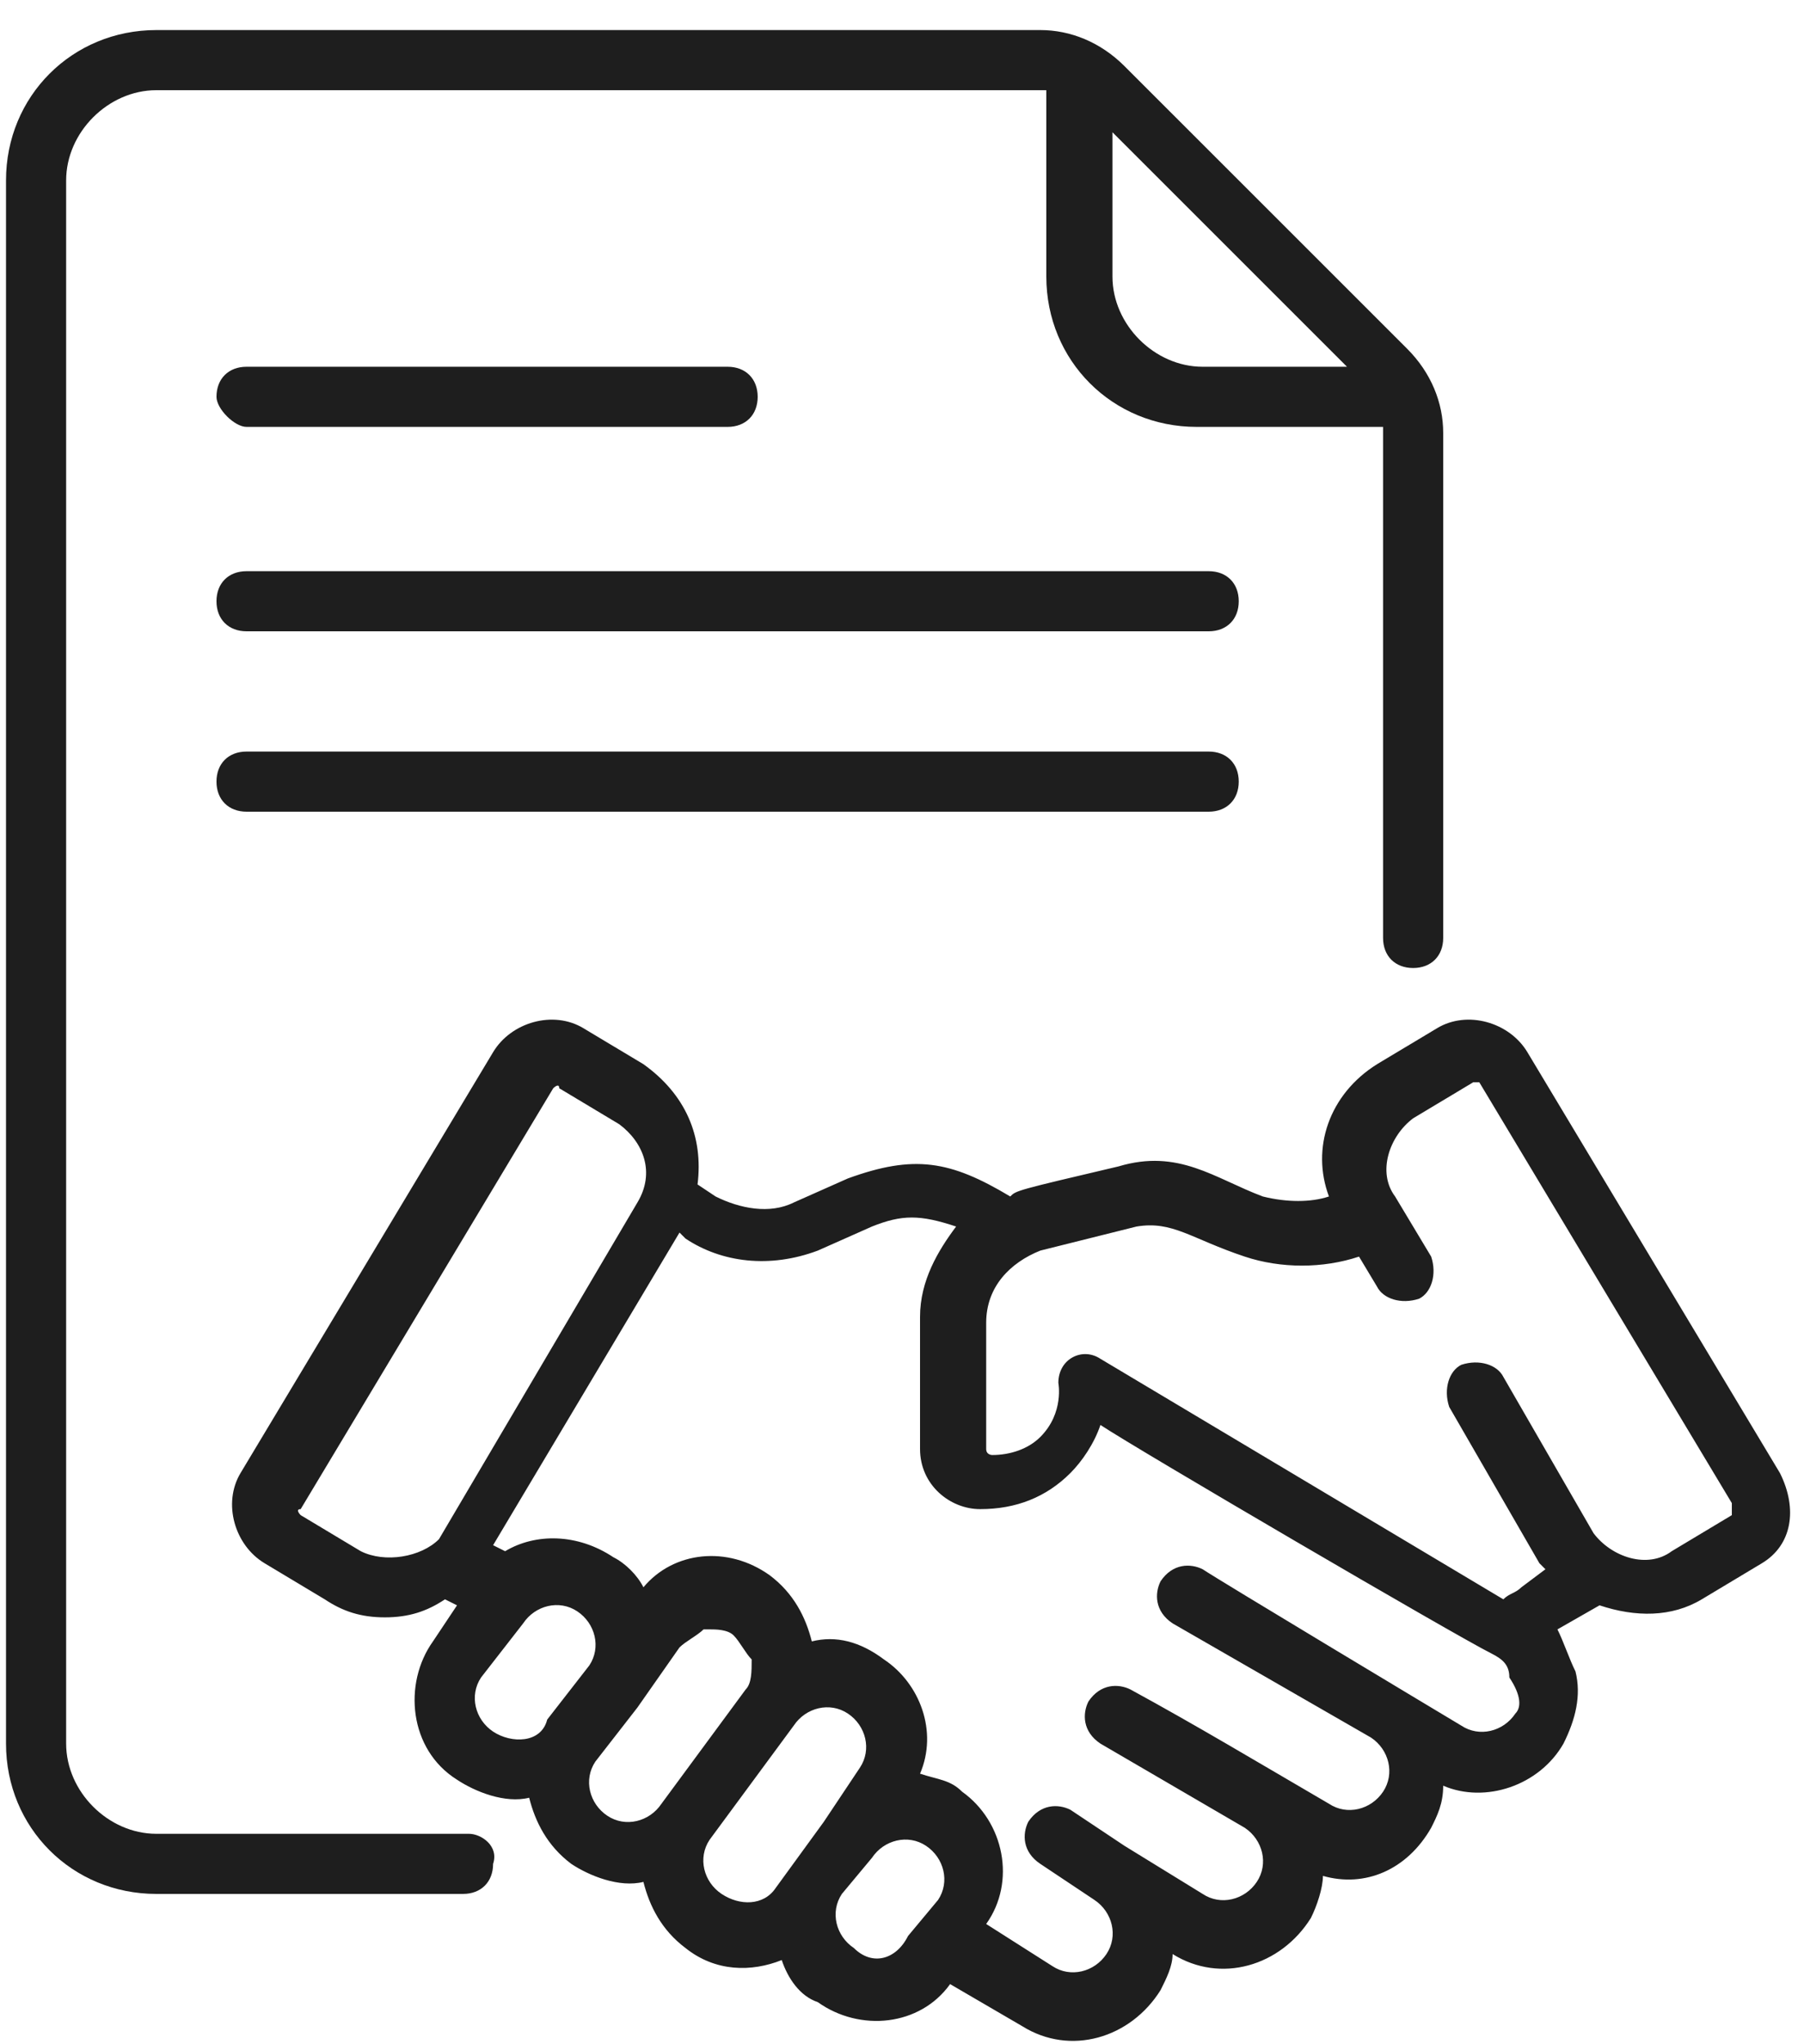
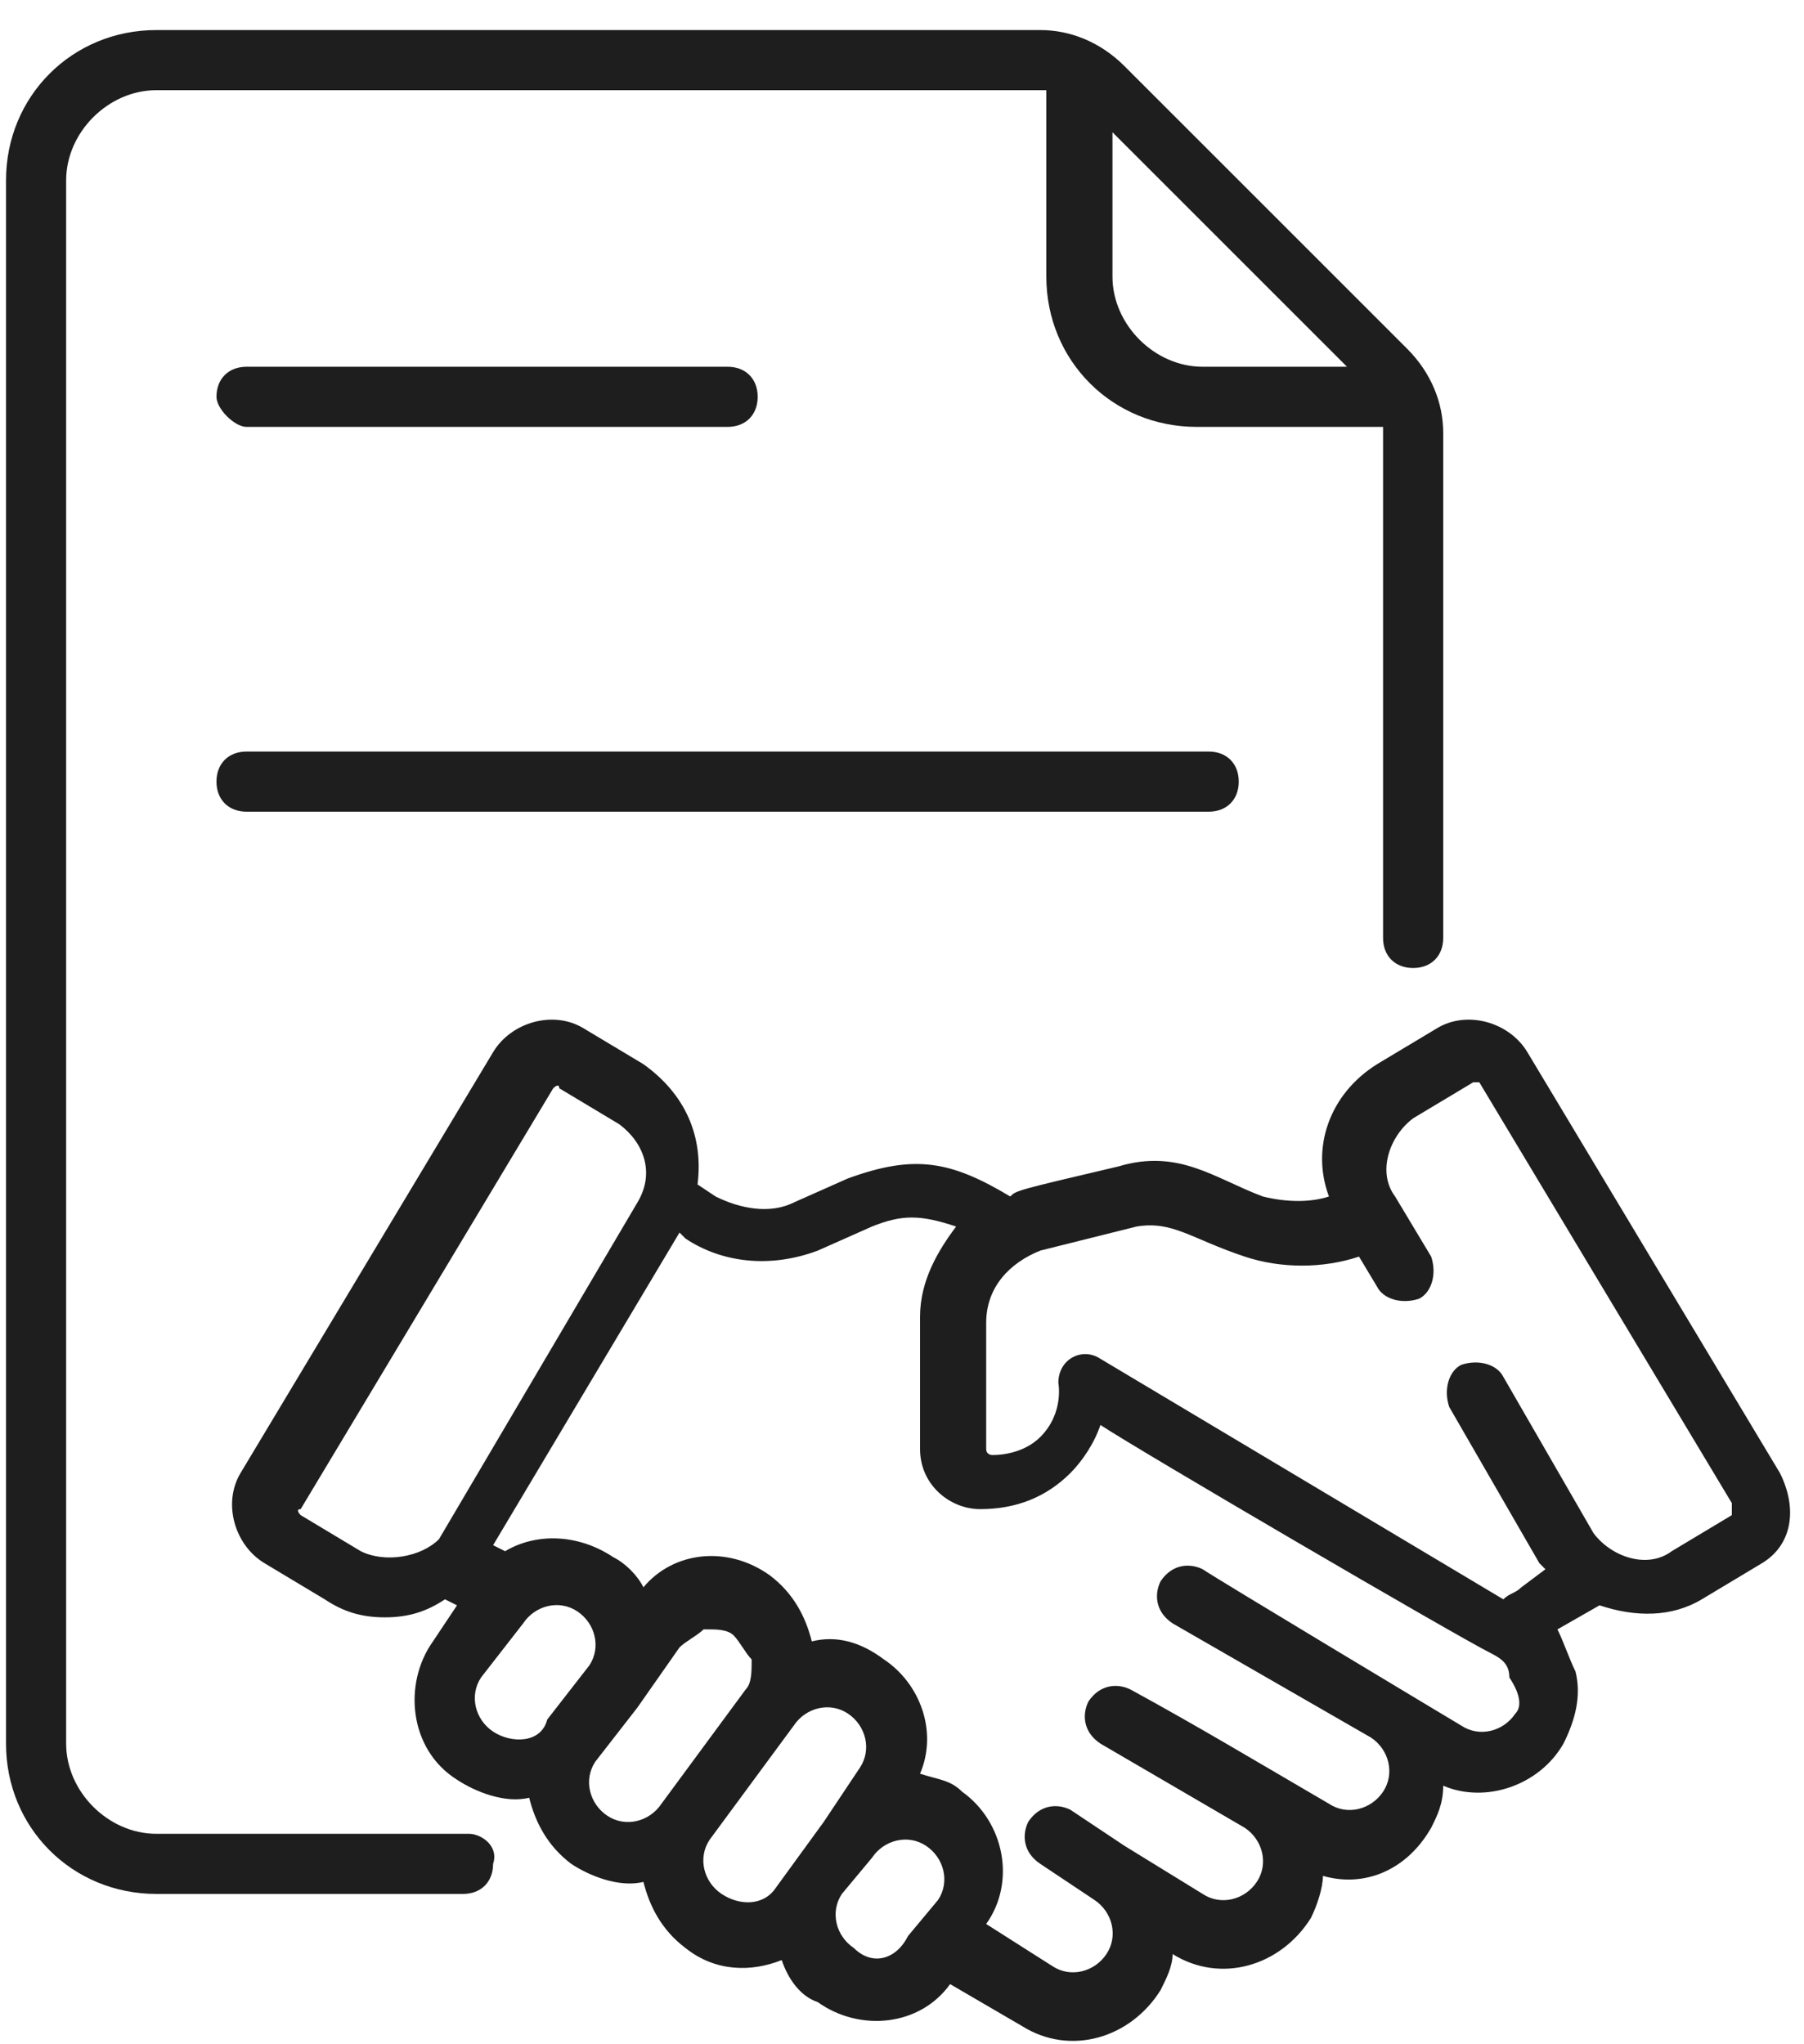
<svg xmlns="http://www.w3.org/2000/svg" width="30" height="34" viewBox="0 0 30 34" fill="none">
-   <path d="M20.1 9.5H4.1C3.8 9.5 3.6 9.7 3.6 10C3.6 10.3 3.8 10.5 4.1 10.5H20.1C20.4 10.5 20.6 10.3 20.6 10C20.6 9.7 20.4 9.5 20.1 9.5Z" fill="#1E1E1E" />
  <path d="M4.1 7.1H12.1C12.4 7.1 12.6 6.9 12.6 6.6C12.6 6.3 12.4 6.1 12.1 6.1H4.1C3.8 6.1 3.6 6.3 3.6 6.6C3.6 6.8 3.9 7.1 4.1 7.1Z" fill="#1E1E1E" />
  <path d="M20.1 12.5H4.1C3.8 12.5 3.6 12.7 3.6 13C3.6 13.3 3.8 13.5 4.1 13.5H20.1C20.4 13.5 20.6 13.3 20.6 13C20.6 12.7 20.4 12.5 20.1 12.5Z" fill="#1E1E1E" />
  <path d="M7.8 30.5H2.6C1.8 30.5 1.1 29.8 1.1 29V3C1.1 2.2 1.8 1.5 2.6 1.5H17.3H17.4V4.6C17.4 6 18.5 7.1 19.9 7.1H23V7.2V15.6C23 15.9 23.2 16.1 23.5 16.1C23.8 16.1 24 15.9 24 15.6V7.2C24 6.7 23.8 6.2 23.4 5.8L18.7 1.1C18.3 0.7 17.8 0.5 17.3 0.5H2.6C1.2 0.5 0.1 1.6 0.1 3V29C0.1 30.4 1.2 31.5 2.6 31.5H7.7C8 31.5 8.2 31.3 8.2 31C8.3 30.7 8 30.5 7.8 30.5ZM22.4 6.1H20C19.2 6.1 18.5 5.4 18.5 4.6V2.2L22.4 6.1Z" fill="#1E1E1E" />
  <path d="M29.6 24.5L25.4 17.5C25.1 17 24.4 16.8 23.9 17.1L22.9 17.7C22.1 18.2 21.8 19.1 22.1 19.9C21.8 20 21.4 20 21 19.9C20.2 19.6 19.6 19.1 18.6 19.4C16.9 19.8 16.9 19.8 16.8 19.9C15.8 19.3 15.2 19.2 14.1 19.6L13.2 20C12.8 20.2 12.3 20.1 11.9 19.9L11.6 19.7C11.7 18.9 11.4 18.2 10.7 17.7L9.7 17.1C9.2 16.8 8.5 17 8.2 17.5L4 24.5C3.7 25 3.9 25.7 4.4 26L5.4 26.6C5.7 26.8 6 26.9 6.4 26.9C6.8 26.9 7.1 26.8 7.4 26.6L7.6 26.7L7.2 27.3C6.7 28 6.8 29.1 7.6 29.6C7.9 29.8 8.4 30 8.8 29.9C8.9 30.3 9.1 30.7 9.5 31C9.8 31.2 10.3 31.4 10.7 31.3C10.8 31.7 11 32.1 11.4 32.4C11.9 32.8 12.5 32.8 13 32.6C13.1 32.9 13.3 33.2 13.6 33.3C14.3 33.8 15.3 33.7 15.8 33L17 33.7C17.8 34.2 18.8 33.9 19.3 33.1C19.4 32.9 19.5 32.7 19.5 32.5C20.3 33 21.3 32.7 21.8 31.9C21.9 31.7 22 31.4 22 31.2C22.7 31.4 23.4 31.1 23.8 30.4C23.9 30.2 24 30 24 29.7C24.7 30 25.6 29.7 26 29C26.2 28.6 26.3 28.2 26.2 27.8C26.1 27.6 26 27.3 25.9 27.1L26.6 26.7C27.2 26.9 27.8 26.9 28.3 26.6L29.3 26C29.8 25.7 29.9 25.1 29.6 24.5ZM6 25.8L5 25.2C5 25.2 4.9 25.1 5 25.1L9.2 18.1C9.2 18.1 9.3 18 9.3 18.1L10.3 18.7C10.7 19 10.9 19.5 10.6 20L7.3 25.6C7 25.9 6.4 26 6 25.8ZM8.2 28.8C7.9 28.6 7.8 28.2 8 27.9L8.7 27C8.9 26.7 9.3 26.6 9.6 26.8C9.9 27 10 27.4 9.8 27.7L9.1 28.6C9 29 8.5 29 8.2 28.8ZM10.1 30.2C9.8 30 9.7 29.6 9.9 29.3L10.6 28.4L11.3 27.4C11.4 27.3 11.6 27.2 11.7 27.1H11.8C11.9 27.1 12.1 27.1 12.2 27.2C12.3 27.3 12.4 27.5 12.5 27.6C12.5 27.8 12.5 28 12.4 28.1L11 30C10.8 30.3 10.4 30.4 10.1 30.2ZM12 31.5C11.7 31.3 11.6 30.9 11.8 30.6L13.2 28.7C13.4 28.4 13.8 28.3 14.1 28.5C14.4 28.7 14.5 29.1 14.3 29.4L13.7 30.3L12.9 31.4C12.7 31.7 12.3 31.7 12 31.5ZM14.2 32.4C13.9 32.2 13.8 31.8 14 31.5L14.5 30.9C14.7 30.6 15.1 30.5 15.4 30.7C15.7 30.9 15.8 31.3 15.6 31.6L15.1 32.2C14.9 32.6 14.5 32.7 14.2 32.4ZM25.2 28.5C25 28.8 24.6 28.9 24.3 28.7C23.8 28.4 20.3 26.3 20 26.1C19.8 26 19.5 26 19.3 26.3C19.2 26.5 19.2 26.8 19.5 27L22.8 28.9C23.1 29.1 23.2 29.5 23 29.8C22.8 30.1 22.4 30.2 22.1 30C20.9 29.3 19.9 28.7 18.8 28.1C18.6 28 18.3 28 18.1 28.3C18 28.5 18 28.8 18.3 29L20.7 30.4C21 30.6 21.1 31 20.9 31.3C20.7 31.6 20.3 31.7 20 31.5L18.7 30.7L17.8 30.1C17.6 30 17.3 30 17.1 30.3C17 30.5 17 30.8 17.3 31L18.2 31.6C18.5 31.8 18.6 32.2 18.4 32.5C18.2 32.8 17.8 32.9 17.5 32.7L16.4 32C16.9 31.3 16.7 30.3 16 29.8C15.8 29.6 15.6 29.6 15.3 29.5C15.6 28.8 15.3 28 14.7 27.6C14.3 27.3 13.9 27.2 13.5 27.3C13.4 26.9 13.2 26.5 12.8 26.2C12.1 25.7 11.2 25.8 10.7 26.4C10.6 26.2 10.4 26 10.2 25.9C9.6 25.5 8.9 25.5 8.4 25.8L8.2 25.7L11.3 20.5L11.4 20.6C12 21 12.8 21.1 13.6 20.8L14.5 20.4C15 20.2 15.3 20.2 15.9 20.4C15.6 20.8 15.3 21.3 15.3 21.9V24.1C15.3 24.7 15.8 25.1 16.3 25.1C16.9 25.1 17.4 24.9 17.8 24.5C18 24.3 18.2 24 18.3 23.7C18.9 24.1 24.2 27.2 24.8 27.5C25 27.6 25.1 27.7 25.1 27.9C25.3 28.2 25.3 28.4 25.2 28.5ZM28.8 25.2L27.8 25.8C27.4 26.1 26.8 25.9 26.5 25.5L25 22.9C24.9 22.7 24.6 22.6 24.3 22.7C24.1 22.8 24 23.1 24.1 23.4L25.6 26L25.7 26.1L25.3 26.4C25.2 26.5 25.1 26.5 25 26.6L18.3 22.6C18 22.4 17.6 22.6 17.6 23C17.6 23 17.7 23.5 17.3 23.9C17.1 24.1 16.8 24.2 16.5 24.2C16.5 24.2 16.4 24.2 16.4 24.1V22C16.4 21.4 16.8 21 17.3 20.8L18.9 20.4C19.5 20.3 19.8 20.6 20.7 20.9C21.3 21.1 22 21.1 22.6 20.9L22.9 21.4C23 21.6 23.3 21.7 23.6 21.6C23.8 21.5 23.9 21.2 23.8 20.9L23.2 19.9C22.9 19.5 23.1 18.9 23.5 18.6L24.5 18H24.6L28.8 25C28.8 25.1 28.8 25.2 28.8 25.2Z" fill="#1E1E1E" />
</svg>